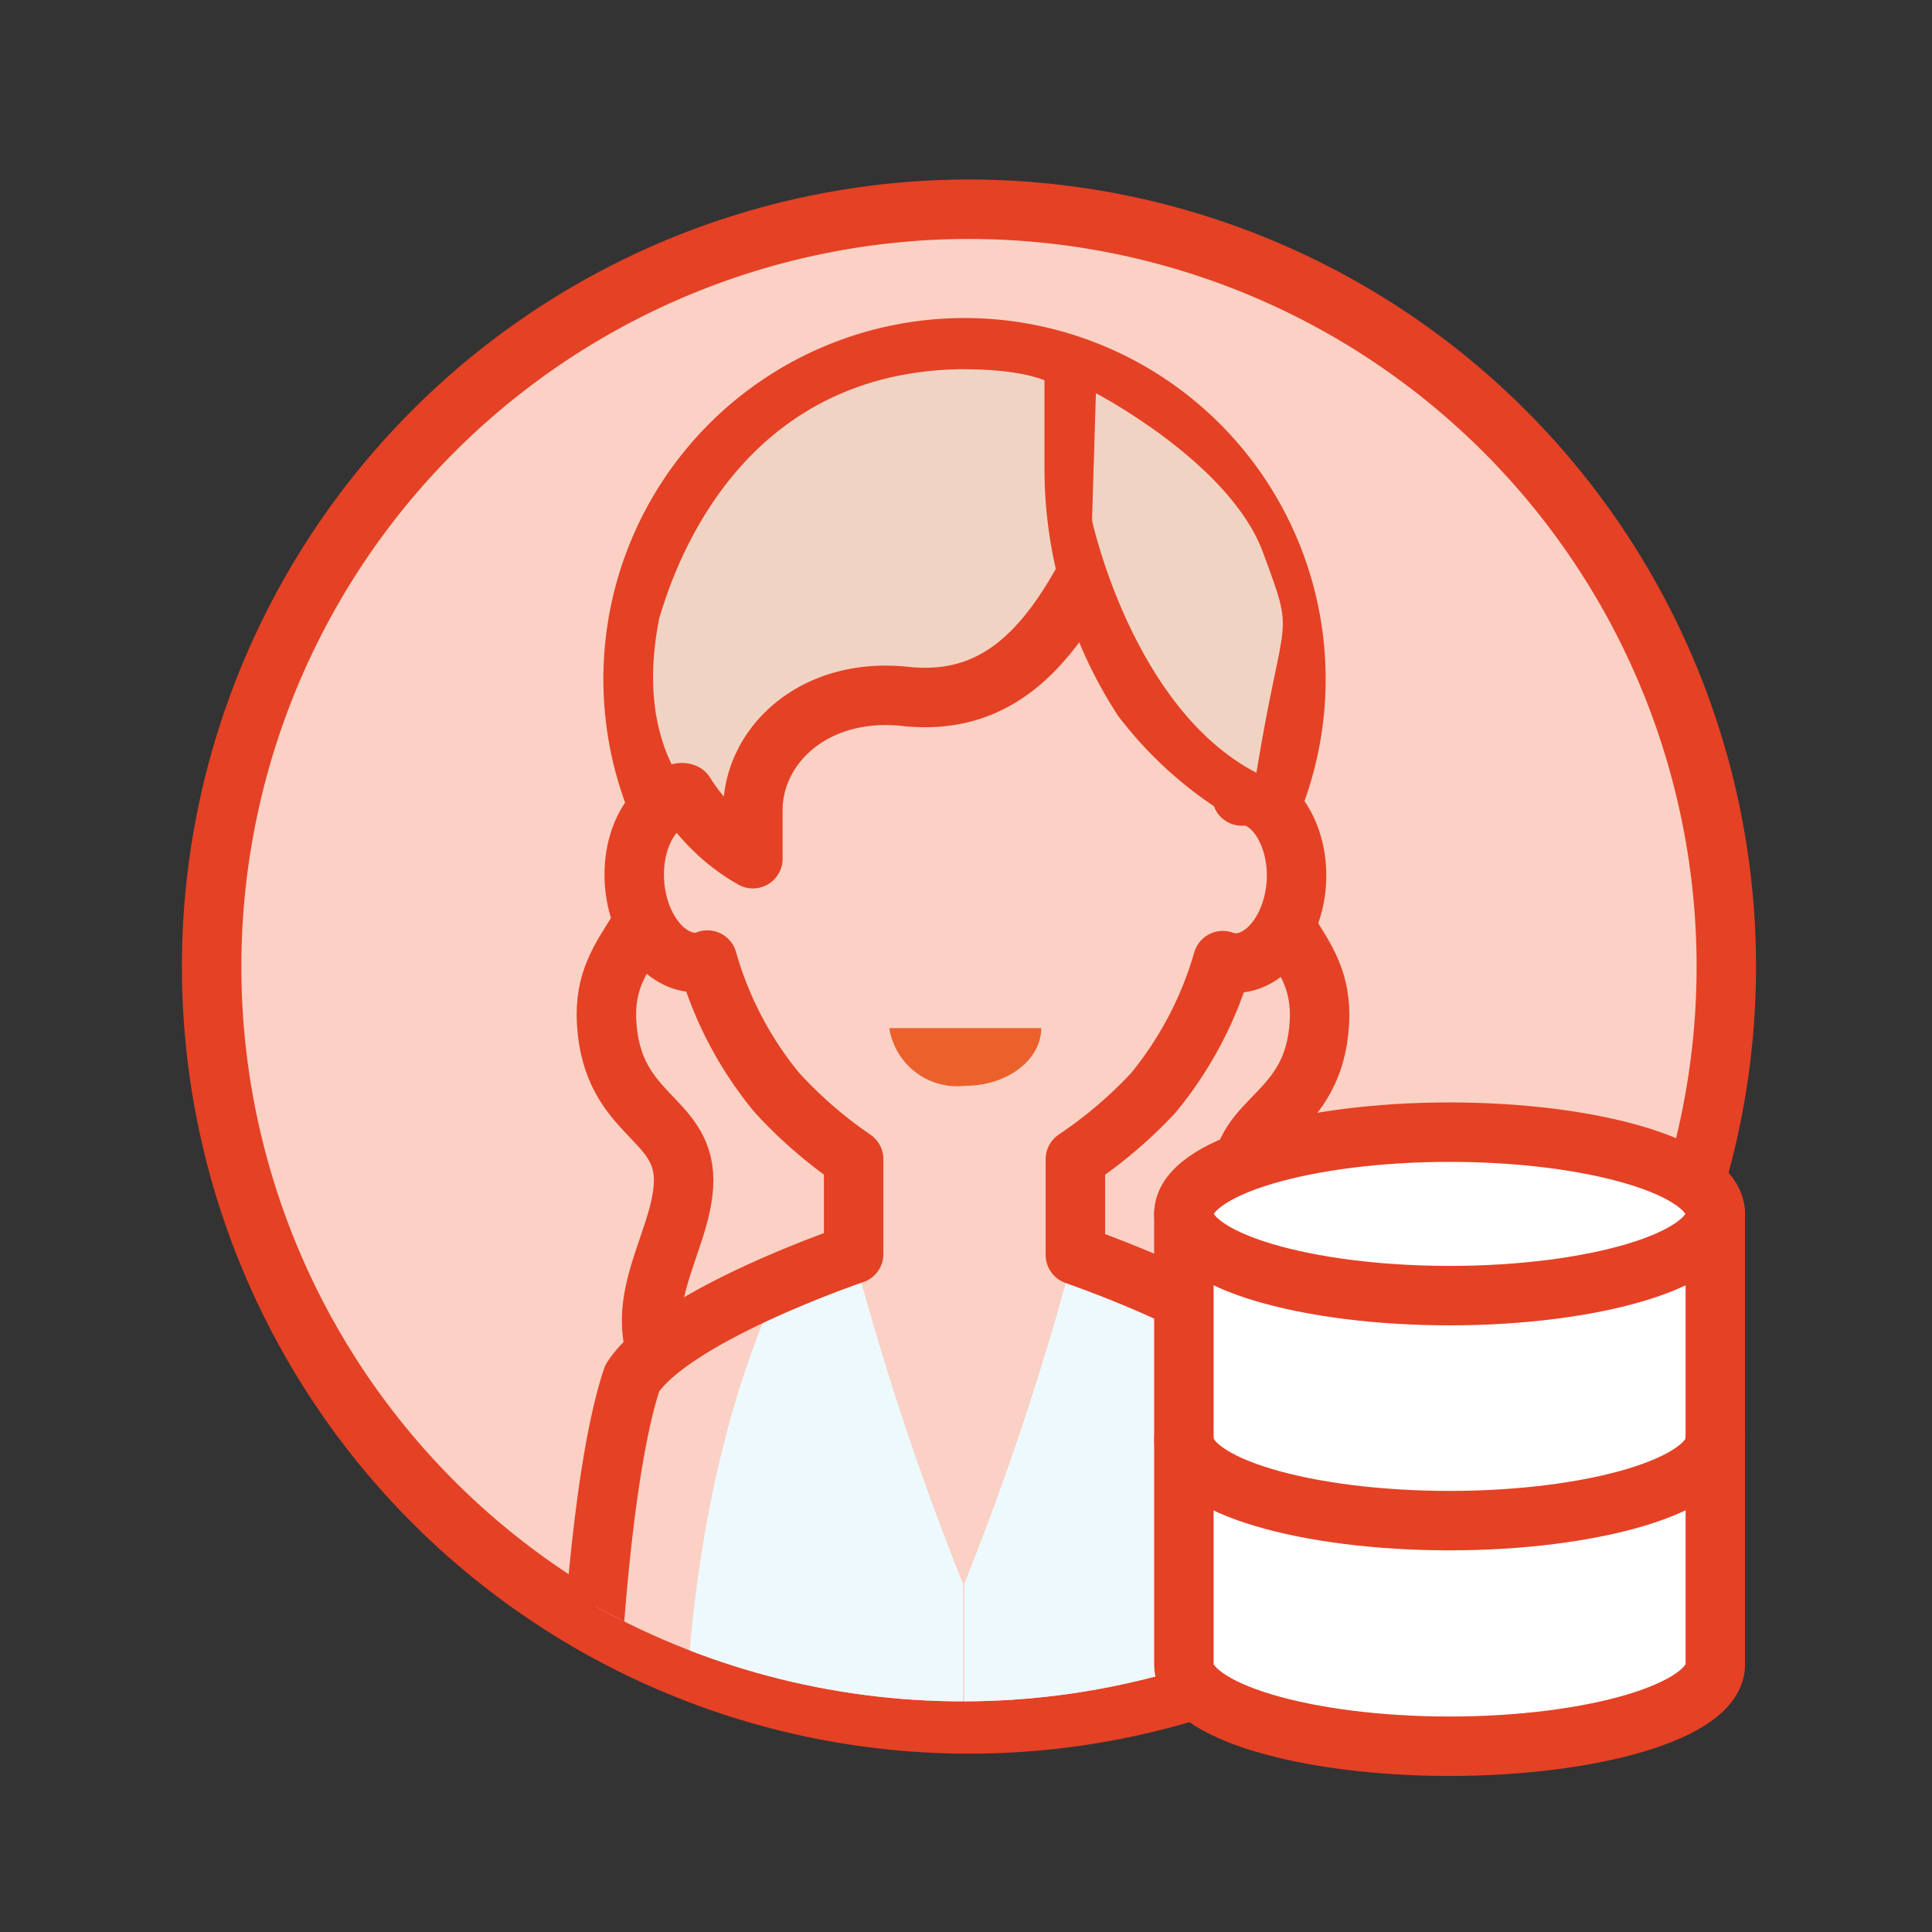
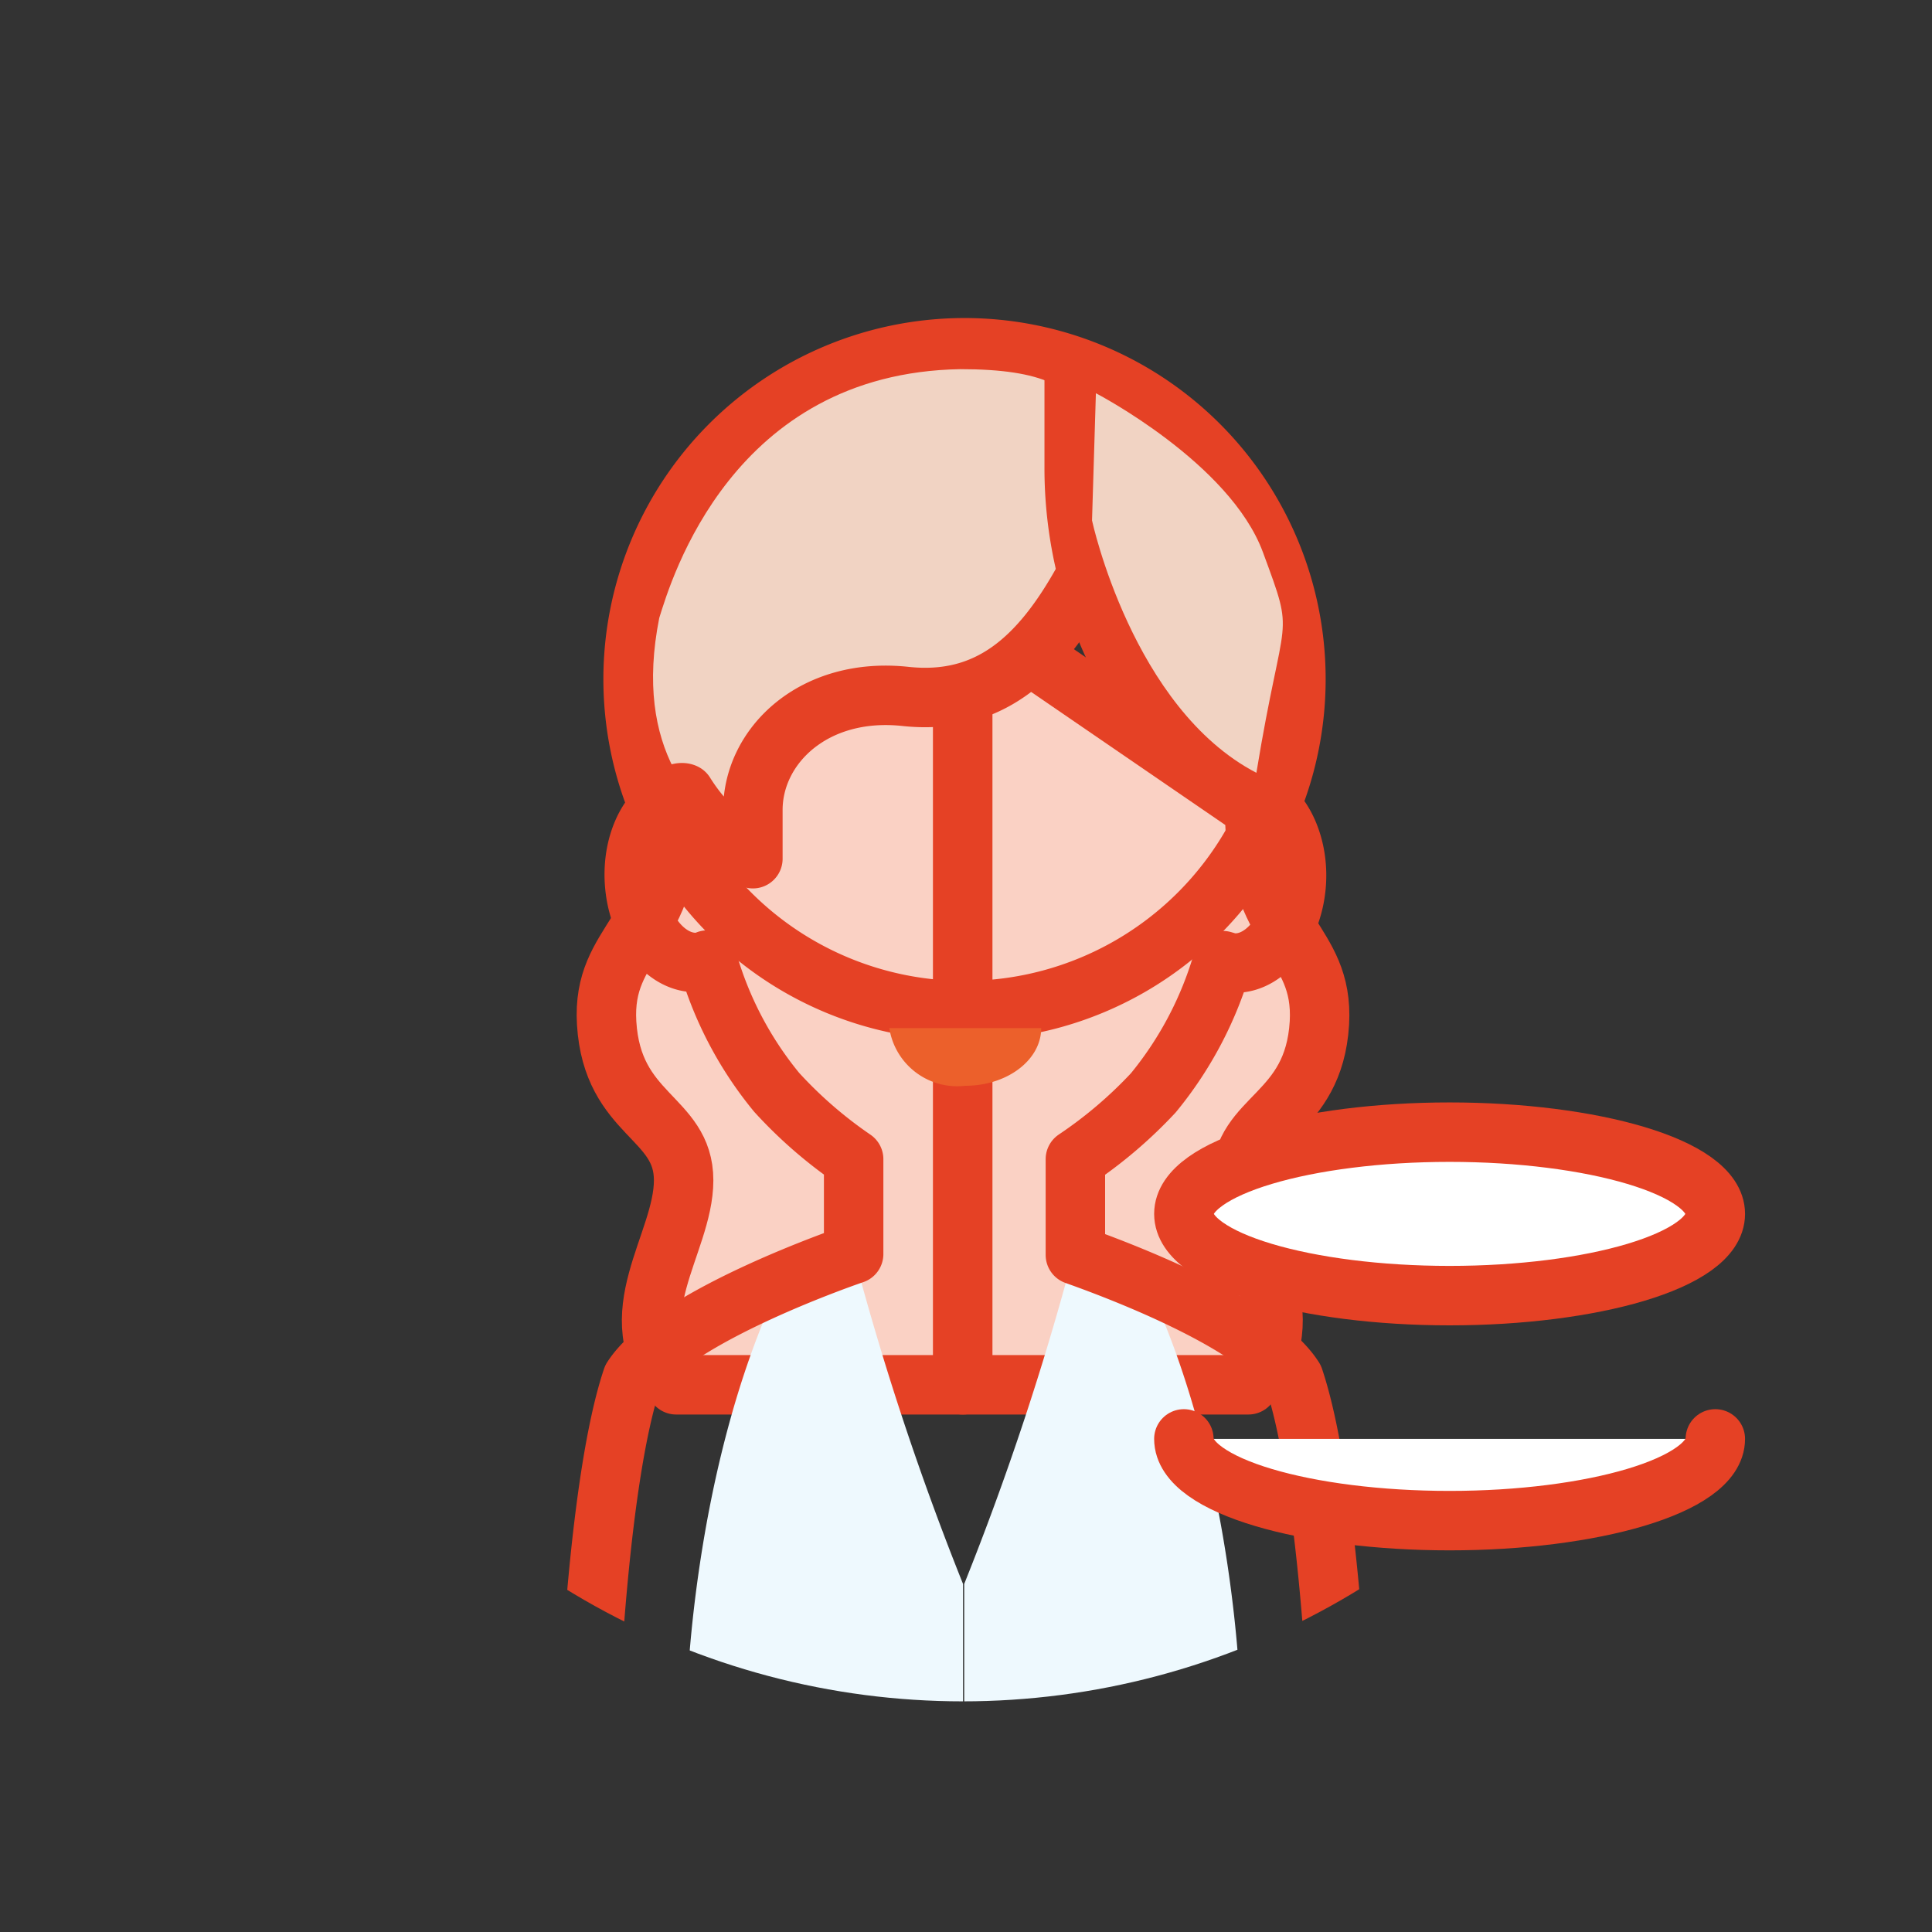
<svg xmlns="http://www.w3.org/2000/svg" id="Layer_1" data-name="Layer 1" viewBox="0 0 65 65">
  <rect x="0" y="0" width="65" height="65" fill="#333333" stroke="none" />
  <defs>
    <style>.cls-1,.cls-4{fill:none;}.cls-2,.cls-5{fill:#fad1c4;}.cls-10,.cls-2,.cls-4{stroke:#e54125;stroke-linecap:round;stroke-linejoin:round;stroke-width:2px;}.cls-3{clip-path:url(#clip-path);}.cls-6{clip-path:url(#clip-path-2);}.cls-7{fill:#eef9fe;}.cls-8{fill:#ec602b;}.cls-9{fill:#f1d3c3;}.cls-10{fill:#fff;}</style>
    <clipPath id="clip-path">
      <circle id="SVGID" class="cls-1" cx="32.39" cy="31.76" r="25.48" />
    </clipPath>
    <clipPath id="clip-path-2">
      <path class="cls-2" d="M43.53,46.37c-1.27-2-6.6-3.88-7.35-4.15V39a15,15,0,0,0,2.62-2.23,12.4,12.4,0,0,0,2.34-4.45l.24.07c1.07.14,2.06-1,2.22-2.53S43,26.93,42,26.78a1.61,1.61,0,0,0-.22,0c-.3-9-5.77-10.94-9.29-11h0c-3.53,0-9,2-9.3,11a1.2,1.2,0,0,0-.19,0c-1.06.15-1.8,1.52-1.64,3.06s1.16,2.67,2.22,2.53a.81.81,0,0,0,.22-.07,12.26,12.26,0,0,0,2.33,4.45A14.83,14.83,0,0,0,28.72,39v3.19s-6.09,2.06-7.45,4.18c-1.13,3.36-1.44,10.91-1.44,10.91L32.2,58.35,45,57.28S44.66,49.73,43.53,46.37Z" />
    </clipPath>
  </defs>
-   <path class="cls-2" d="M58.08,32.48A25.48,25.48,0,1,0,32.61,58,25.48,25.48,0,0,0,58.08,32.48Z" />
  <g class="cls-3">
    <path class="cls-2" d="M22.59,27.22c0,4.27-2.35,4.38-2.18,7.2C20.6,37.55,23,37.56,23,39.71s-2.25,4.56-.25,6.88H32.4V20.49Z" />
    <path class="cls-2" d="M42.21,27.22c0,4.27,2.34,4.38,2.18,7.2-.19,3.13-2.63,3.14-2.63,5.29S44,44.27,42,46.59H32.39V20.49Z" />
    <path class="cls-4" d="M43.6,22.81A11.15,11.15,0,1,0,32.45,34,11.15,11.15,0,0,0,43.6,22.81Z" />
-     <path class="cls-5" d="M43.53,46.37c-1.27-2-6.6-3.88-7.35-4.15V39a15,15,0,0,0,2.62-2.23,12.4,12.4,0,0,0,2.34-4.45l.24.07c1.07.14,2.06-1,2.22-2.53S43,26.93,42,26.78a1.61,1.61,0,0,0-.22,0c-.3-9-5.77-10.94-9.29-11h0c-3.53,0-9,2-9.3,11a1.2,1.2,0,0,0-.19,0c-1.06.15-1.8,1.52-1.64,3.06s1.16,2.67,2.22,2.53a.81.81,0,0,0,.22-.07,12.26,12.26,0,0,0,2.33,4.45A14.83,14.83,0,0,0,28.72,39v3.19s-6.09,2.06-7.45,4.18c-1.13,3.36-1.44,10.91-1.44,10.91L32.2,58.35,45,57.28S44.66,49.73,43.53,46.37Z" />
    <g class="cls-6">
      <path class="cls-7" d="M32.4,53.29a96.1,96.1,0,0,1-3.68-11.1c-1,.39-1.85.64-2.48,1-3,6.34-3.14,14.12-3.14,14.12l9.3.87Z" />
      <path class="cls-7" d="M32.44,53.29a96.1,96.1,0,0,0,3.68-11.1c1,.39,1.85.64,2.48,1,3,6.34,3.14,14.12,3.14,14.12l-9.3,1Z" />
    </g>
    <path class="cls-4" d="M43.53,46.37c-1.27-2-6.6-3.88-7.35-4.15V39a15,15,0,0,0,2.62-2.23,12.4,12.4,0,0,0,2.34-4.45l.24.07c1.07.14,2.06-1,2.22-2.53S43,26.93,42,26.78a1.61,1.61,0,0,0-.22,0c-.3-9-5.77-10.94-9.29-11h0c-3.53,0-9,2-9.3,11a1.2,1.2,0,0,0-.19,0c-1.06.15-1.8,1.52-1.64,3.06s1.16,2.67,2.22,2.53a.81.81,0,0,0,.22-.07,12.26,12.26,0,0,0,2.33,4.45A14.83,14.83,0,0,0,28.72,39v3.19s-6.09,2.06-7.45,4.18c-1.13,3.36-1.44,10.91-1.44,10.91L32.2,58.35,45,57.28S44.66,49.73,43.53,46.37Z" />
    <path class="cls-8" d="M32.47,36.53c1.42,0,2.56-.87,2.56-1.94H29.92A2.31,2.31,0,0,0,32.47,36.53Z" />
    <path class="cls-9" d="M32.31,12.42c-7.68.13-9.73,7.09-10.13,8.37-.88,4.43,1.19,6.57,3,7.62V26.77c0-2.16,2.05-4.15,5.13-3.82,2.76.3,4.5-1.26,6-3.92C36.54,14.92,37.94,12.42,32.31,12.42Z" />
    <path class="cls-4" d="M36.46,19.51c-1.47,2.66-3.21,4.22-6,3.92-3.08-.33-5.13,1.66-5.13,3.82v1.64a6.46,6.46,0,0,1-2.29-2.2s-.26-.17-.89.48" />
    <path class="cls-4" d="M36.14,12.55l0,3.15a14.25,14.25,0,0,0,2.29,7.8,12.42,12.42,0,0,0,4.28,3.56" />
    <path class="cls-9" d="M36.74,17.51S38.1,23.83,42.27,26c.92-5.62,1.33-4.41.22-7.42s-5.62-5.35-5.62-5.35Z" />
  </g>
-   <path class="cls-10" d="M39.83,40.84V56c0,1.58,4.16,2.75,8.94,2.75s8.94-1.17,8.94-2.75V40.84" />
  <path class="cls-10" d="M57.71,40.84c0,1.58-4.16,2.75-8.94,2.75s-8.94-1.17-8.94-2.75,4.16-2.75,8.94-2.75S57.71,39.26,57.71,40.84Z" />
  <path class="cls-10" d="M57.71,48.41c0,1.58-4.16,2.75-8.94,2.75S39.83,50,39.83,48.41" />
</svg>